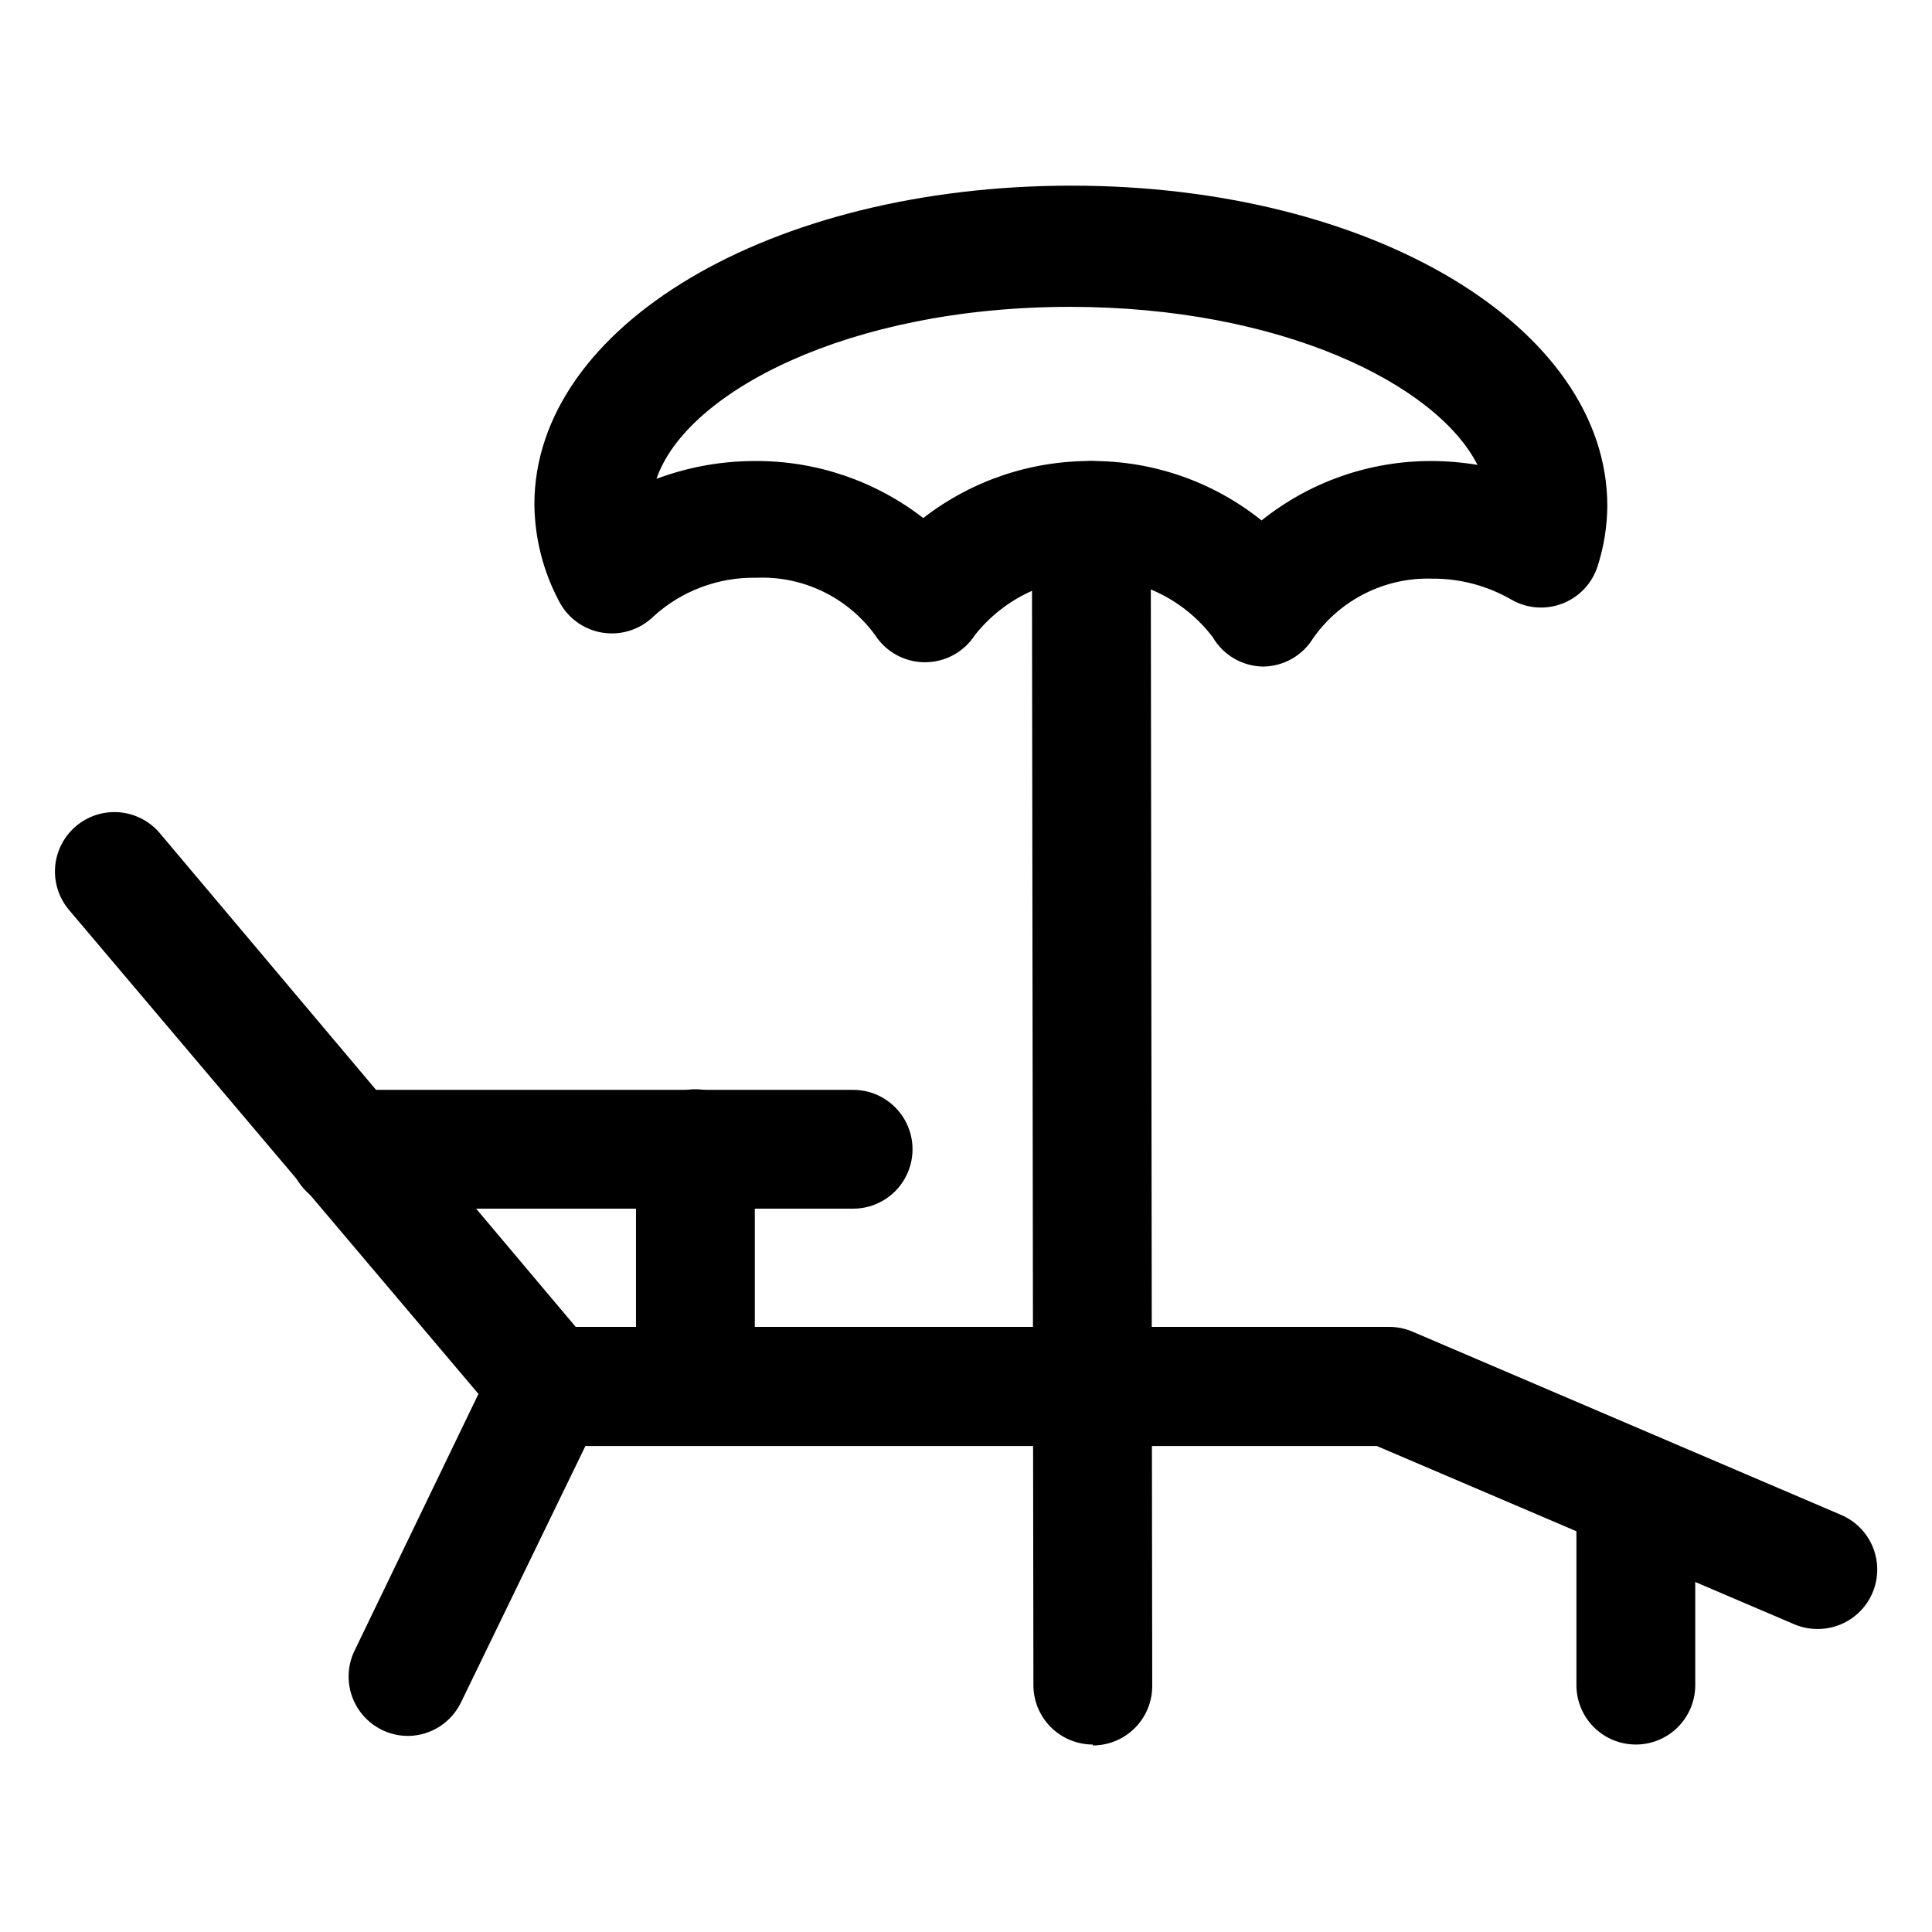
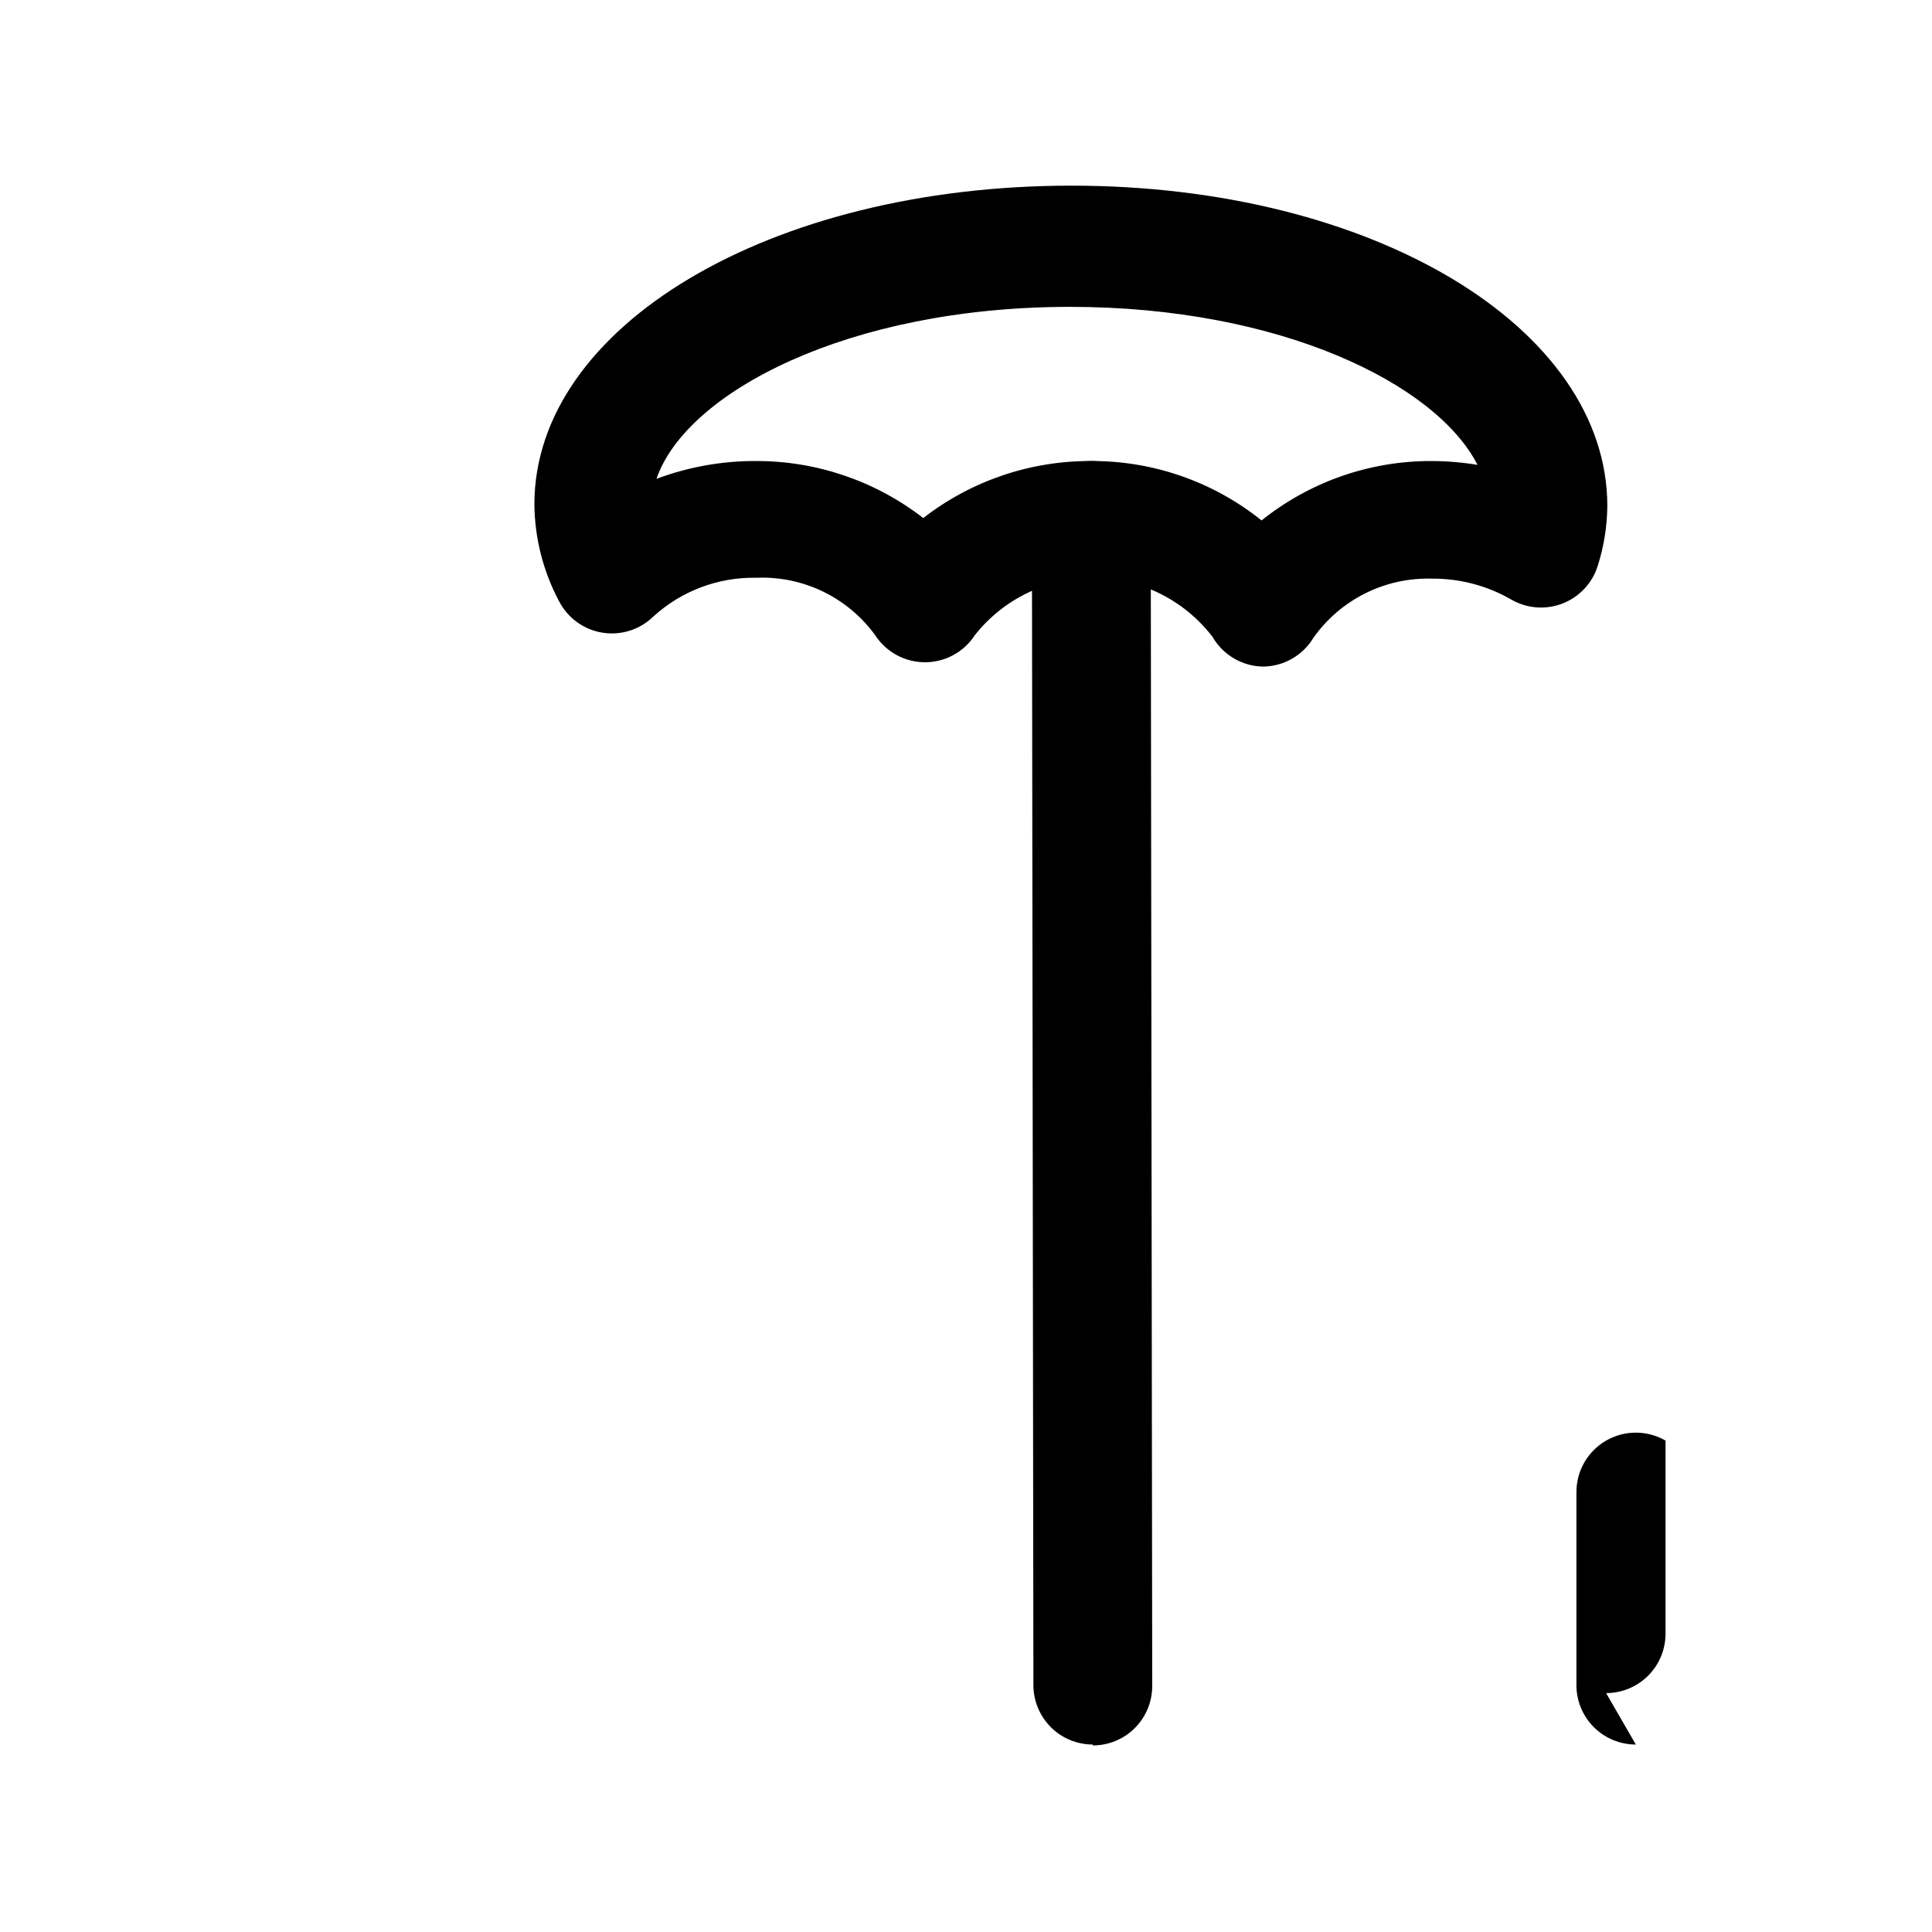
<svg xmlns="http://www.w3.org/2000/svg" fill="#000000" width="800px" height="800px" version="1.1" viewBox="144 144 512 512">
  <g>
-     <path d="m625.69 575.7c-2.137 0.004-4.25-0.422-6.219-1.262l-110.6-47.23h-219.08c-4.641 0.004-9.047-2.043-12.043-5.59l-115.48-136.5c-3.625-4.305-4.684-10.215-2.769-15.508 1.91-5.293 6.504-9.164 12.043-10.156 5.539-0.988 11.188 1.051 14.816 5.356l110.21 130.83h215.54c2.137-0.008 4.25 0.422 6.219 1.258l113.59 48.57c4.488 1.914 7.84 5.801 9.066 10.527 1.227 4.727 0.191 9.754-2.801 13.609-2.992 3.856-7.606 6.109-12.488 6.094z" />
-     <path d="m252.32 604.04c-5.531 0.066-10.691-2.773-13.594-7.484-2.902-4.707-3.121-10.594-0.578-15.504l37.078-76.832c1.836-3.758 5.094-6.629 9.051-7.988 3.953-1.359 8.289-1.09 12.047 0.746 3.758 1.84 6.633 5.094 7.988 9.051 1.359 3.957 1.09 8.289-0.746 12.047l-37.391 77.066c-1.266 2.617-3.227 4.836-5.672 6.406-2.445 1.566-5.277 2.43-8.184 2.492z" />
-     <path d="m577.51 606.32c-4.176 0-8.18-1.66-11.133-4.609-2.953-2.953-4.609-6.961-4.609-11.133v-51.172c0-5.621 3-10.82 7.871-13.633s10.871-2.812 15.742 0c4.875 2.812 7.875 8.012 7.875 13.633v51.172c0 4.172-1.66 8.18-4.613 11.133-2.953 2.949-6.957 4.609-11.133 4.609z" />
-     <path d="m370.09 464.31h-133.82c-5.625 0-10.824-3-13.637-7.871s-2.812-10.875 0-15.746c2.812-4.871 8.012-7.871 13.637-7.871h133.82c5.625 0 10.82 3 13.633 7.871 2.812 4.871 2.812 10.875 0 15.746s-8.008 7.871-13.633 7.871z" />
-     <path d="m328.29 527.13c-4.176 0-8.18-1.66-11.133-4.613s-4.613-6.957-4.613-11.133v-62.977c0-5.625 3.004-10.82 7.875-13.633 4.871-2.812 10.871-2.812 15.742 0s7.871 8.008 7.871 13.633v62.977c0 4.176-1.656 8.18-4.609 11.133s-6.957 4.613-11.133 4.613z" />
+     <path d="m577.51 606.32c-4.176 0-8.18-1.66-11.133-4.609-2.953-2.953-4.609-6.961-4.609-11.133v-51.172c0-5.621 3-10.82 7.871-13.633s10.871-2.812 15.742 0v51.172c0 4.172-1.66 8.18-4.613 11.133-2.953 2.949-6.957 4.609-11.133 4.609z" />
    <path d="m433.61 606.32c-4.176 0-8.18-1.66-11.133-4.609-2.953-2.953-4.613-6.961-4.613-11.133l-0.395-308.66c0-4.176 1.66-8.18 4.613-11.133 2.953-2.953 6.957-4.609 11.133-4.609s8.18 1.656 11.133 4.609c2.953 2.953 4.609 6.957 4.609 11.133l0.395 308.9c0 4.176-1.656 8.18-4.609 11.133s-6.957 4.609-11.133 4.609z" />
    <path d="m478.72 320.65c-5.535-0.09-10.617-3.078-13.383-7.871-7.488-9.77-19.066-15.531-31.371-15.625-12.309-0.094-23.969 5.5-31.605 15.152-2.898 4.488-7.879 7.199-13.223 7.199-5.348 0-10.328-2.711-13.227-7.199-7.289-10.016-19.109-15.719-31.488-15.195-10.09-0.191-19.871 3.5-27.316 10.312-3.578 3.473-8.59 5.039-13.508 4.234-4.918-0.809-9.164-3.894-11.445-8.328-4.207-7.902-6.445-16.707-6.535-25.66 0-47.23 62.504-84.469 142.33-84.469 79.82 0 142.01 37.551 142.01 84.941-0.055 5.344-0.902 10.648-2.519 15.742-1.414 4.598-4.848 8.297-9.324 10.043-4.481 1.75-9.512 1.355-13.664-1.066-6.367-3.664-13.594-5.566-20.938-5.512-12.477-0.375-24.305 5.539-31.488 15.742-2.832 4.652-7.863 7.508-13.305 7.559zm-45.422-54.473c16.367-0.051 32.258 5.504 45.027 15.742 12.773-10.23 28.664-15.789 45.027-15.742 4.09 0.008 8.172 0.352 12.203 1.023-10.941-21.492-52.27-41.879-108-41.879-58.961 0-101.79 22.75-109.58 45.578 8.332-3.121 17.156-4.723 26.055-4.723 16.152-0.109 31.871 5.211 44.637 15.113 12.762-9.902 28.48-15.223 44.633-15.113z" />
  </g>
</svg>